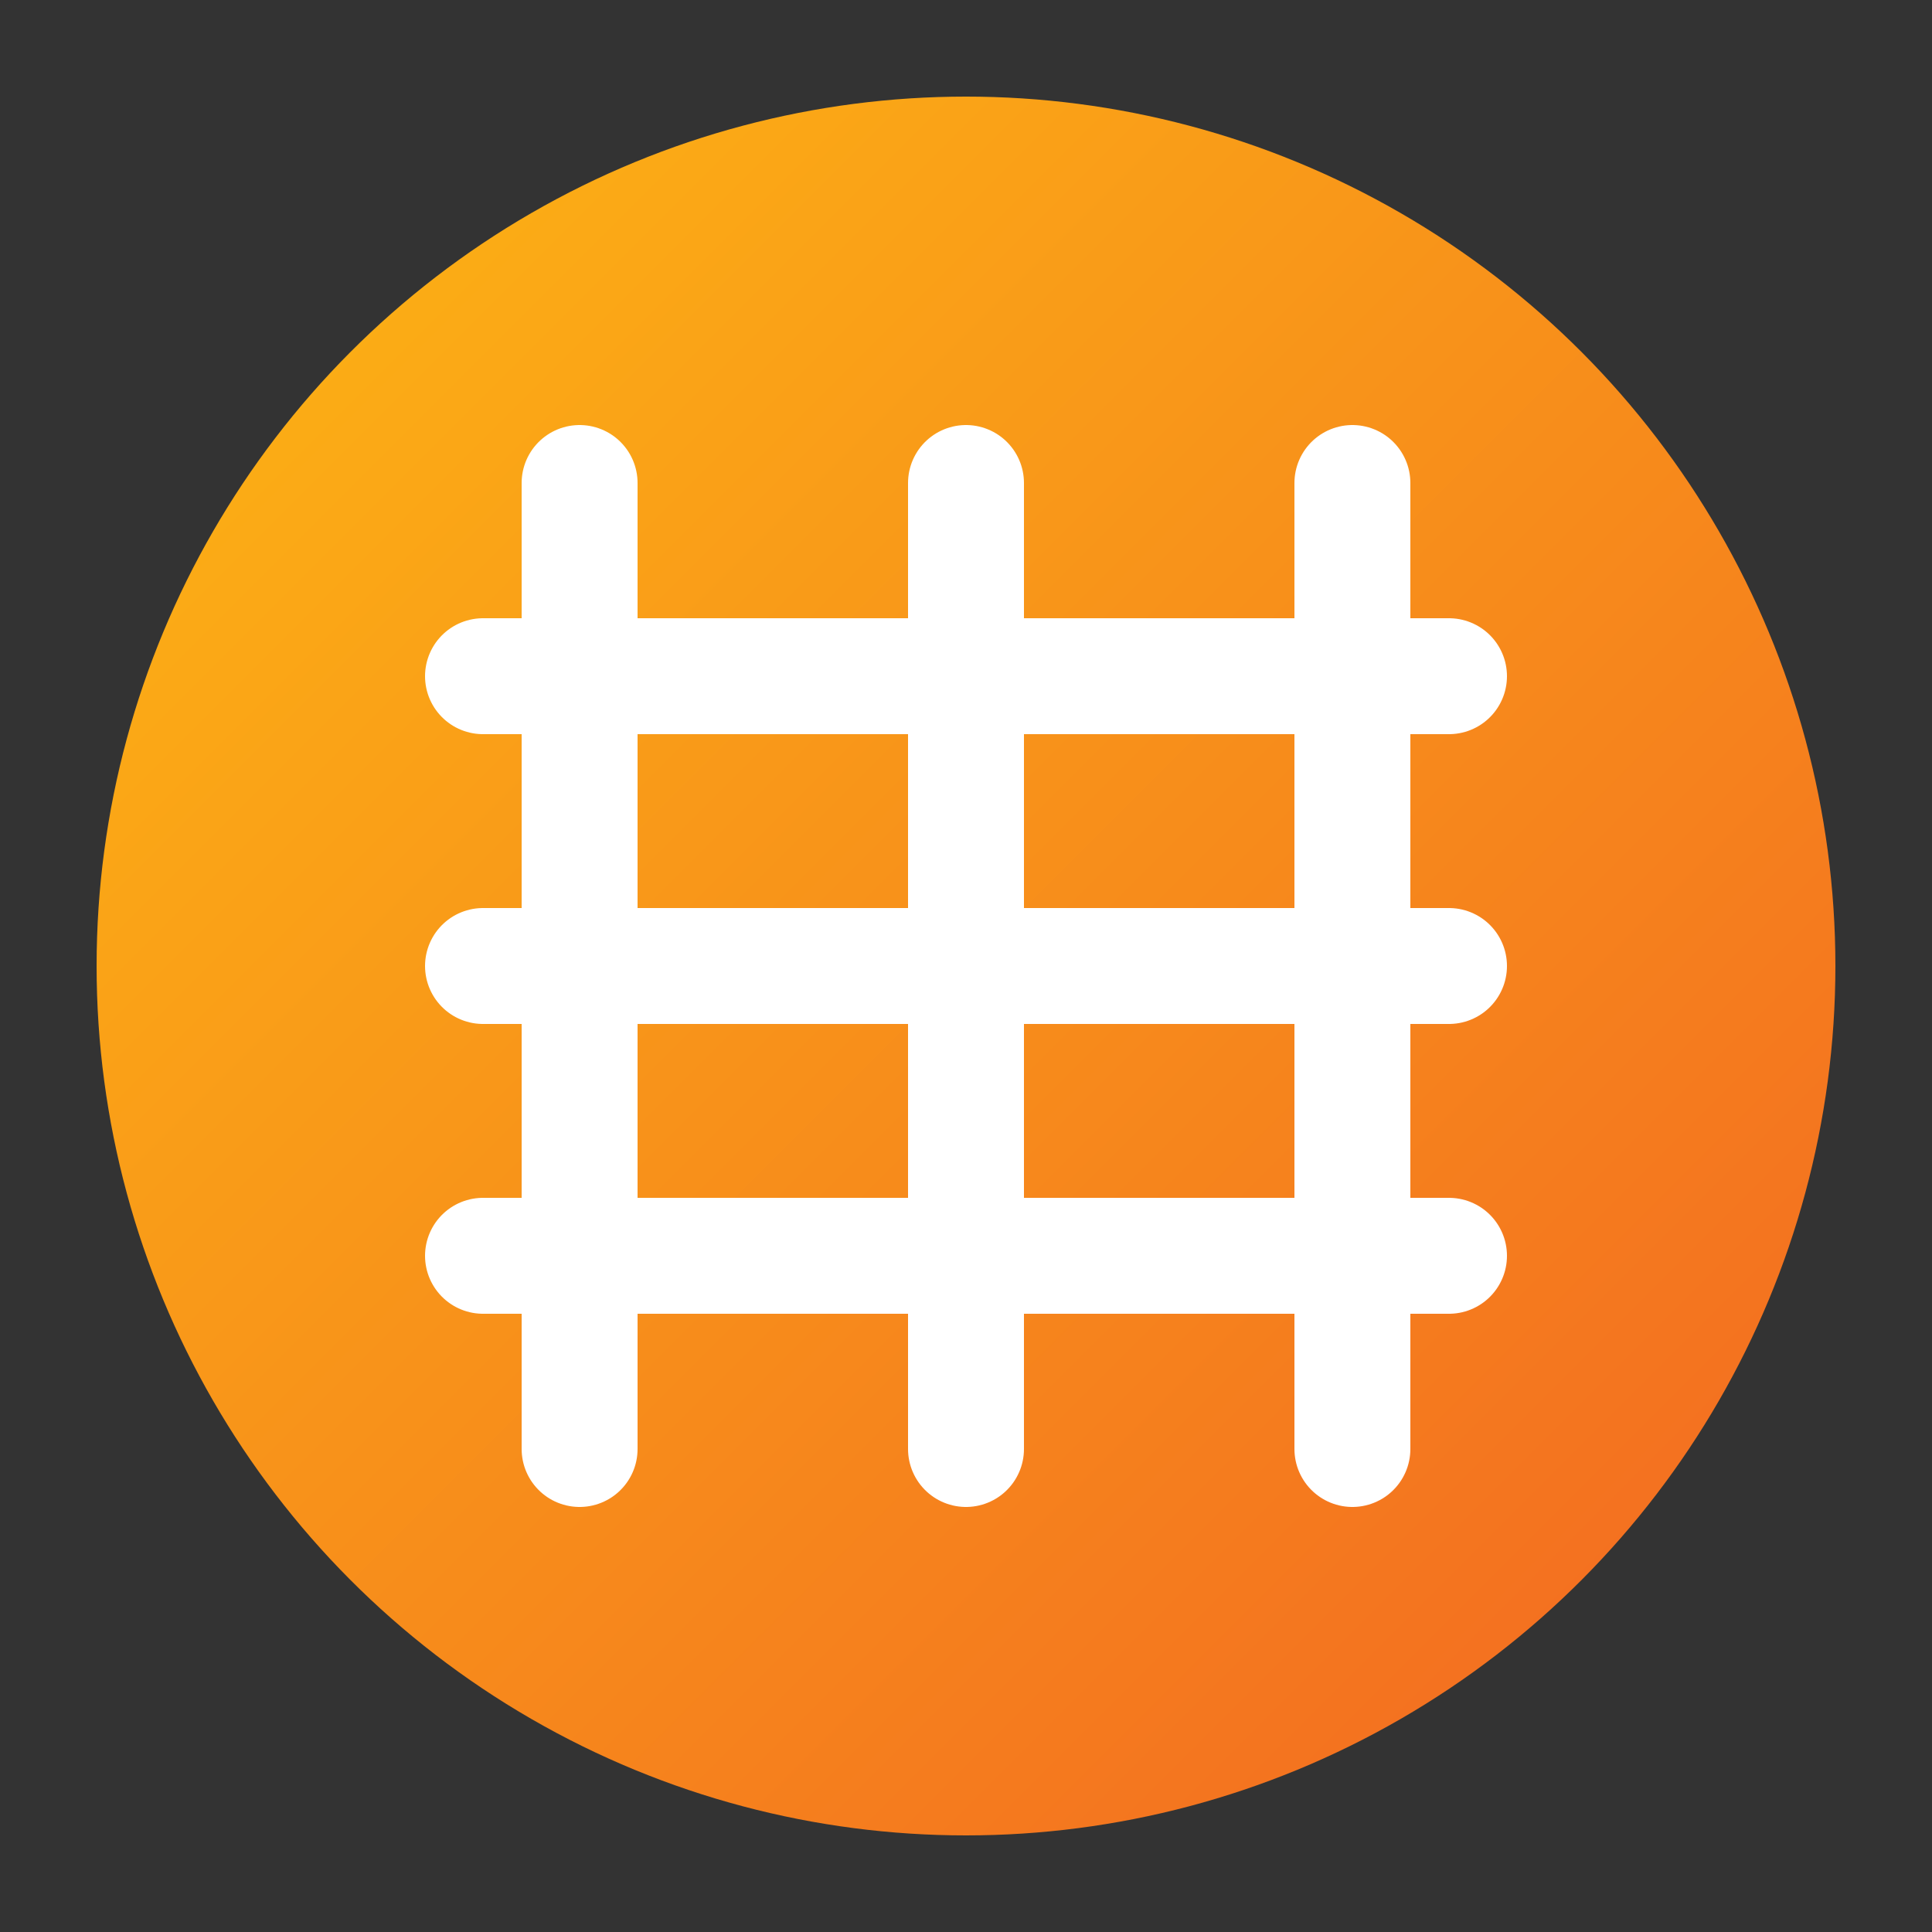
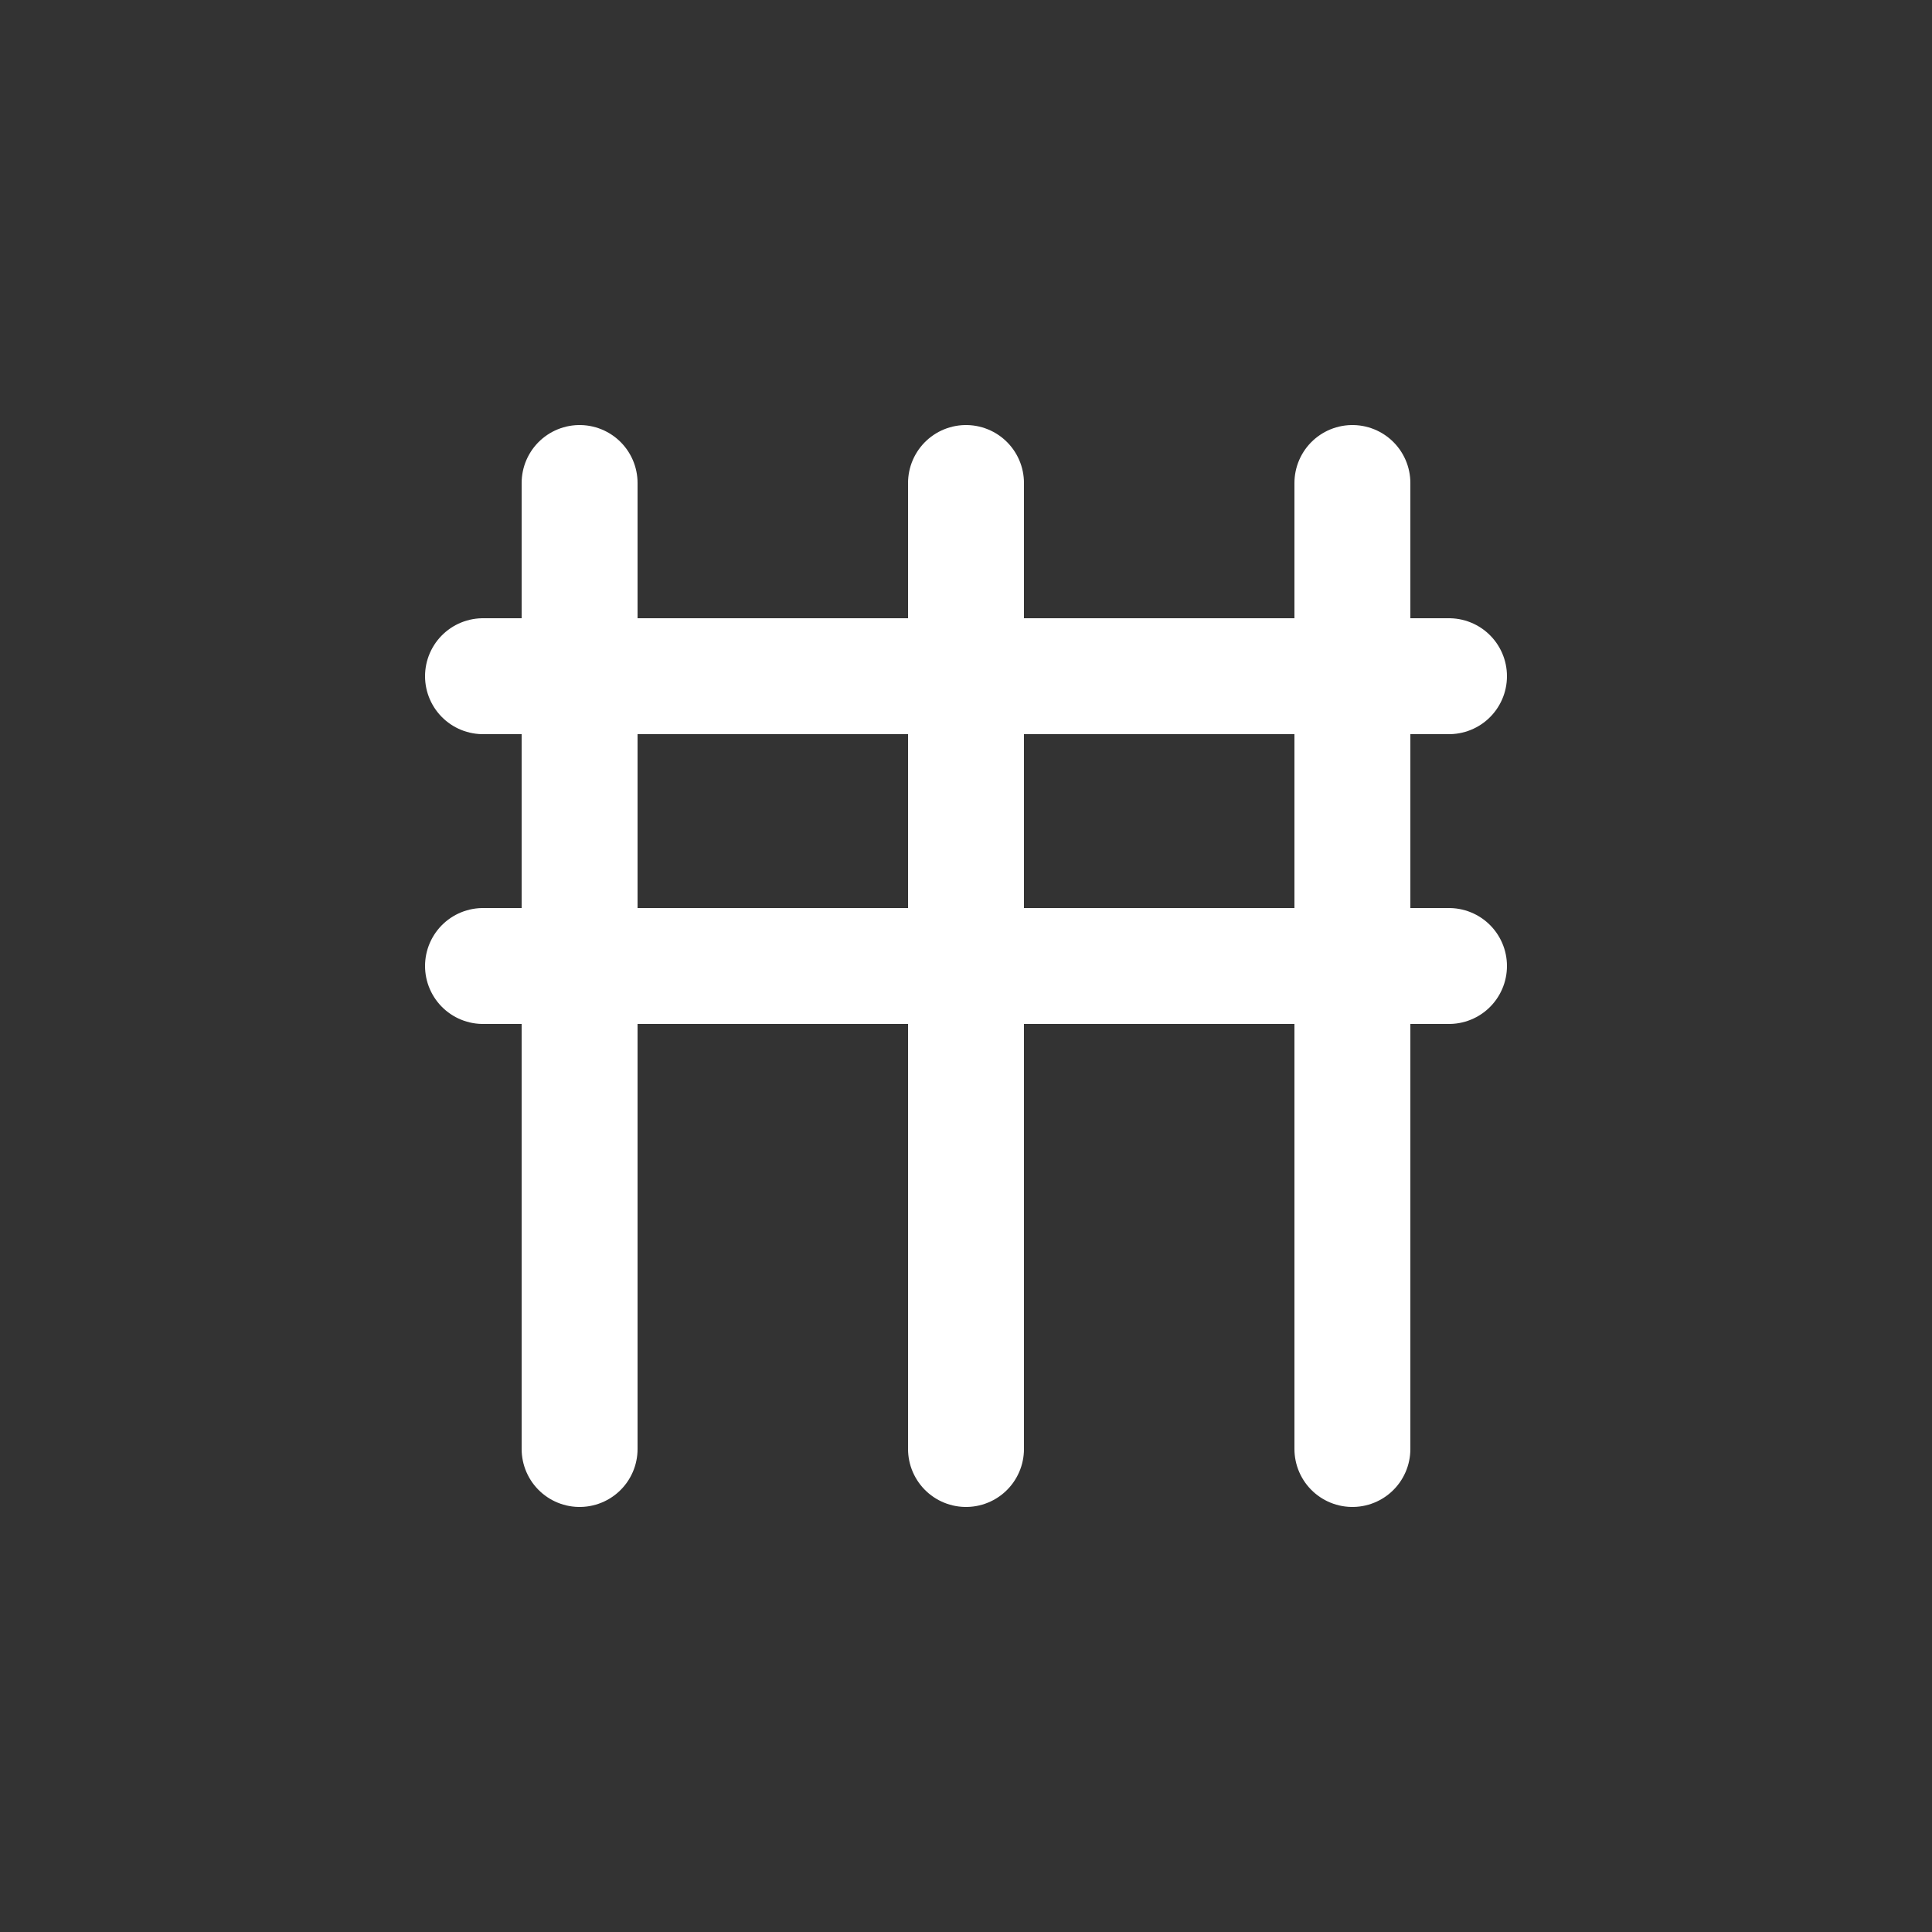
<svg xmlns="http://www.w3.org/2000/svg" viewBox="0 0 100 100">
  <rect x="0" y="0" width="100" height="100" fill="#333333" stroke="none" />
  <defs>
    <linearGradient id="solar-gradient" x1="0%" y1="0%" x2="100%" y2="100%">
      <stop offset="0%" style="stop-color:#FDB813" />
      <stop offset="100%" style="stop-color:#F26522" />
    </linearGradient>
  </defs>
-   <circle cx="50" cy="50" r="45" fill="url(#solar-gradient)" />
-   <path d="M25,50 L75,50 M25,65 L75,65 M25,35 L75,35" stroke="#FFFFFF" stroke-width="6" stroke-linecap="round" />
+   <path d="M25,50 L75,50 M25,65 M25,35 L75,35" stroke="#FFFFFF" stroke-width="6" stroke-linecap="round" />
  <path d="M30,25 L30,75 M50,25 L50,75 M70,25 L70,75" stroke="#FFFFFF" stroke-width="6" stroke-linecap="round" />
</svg>